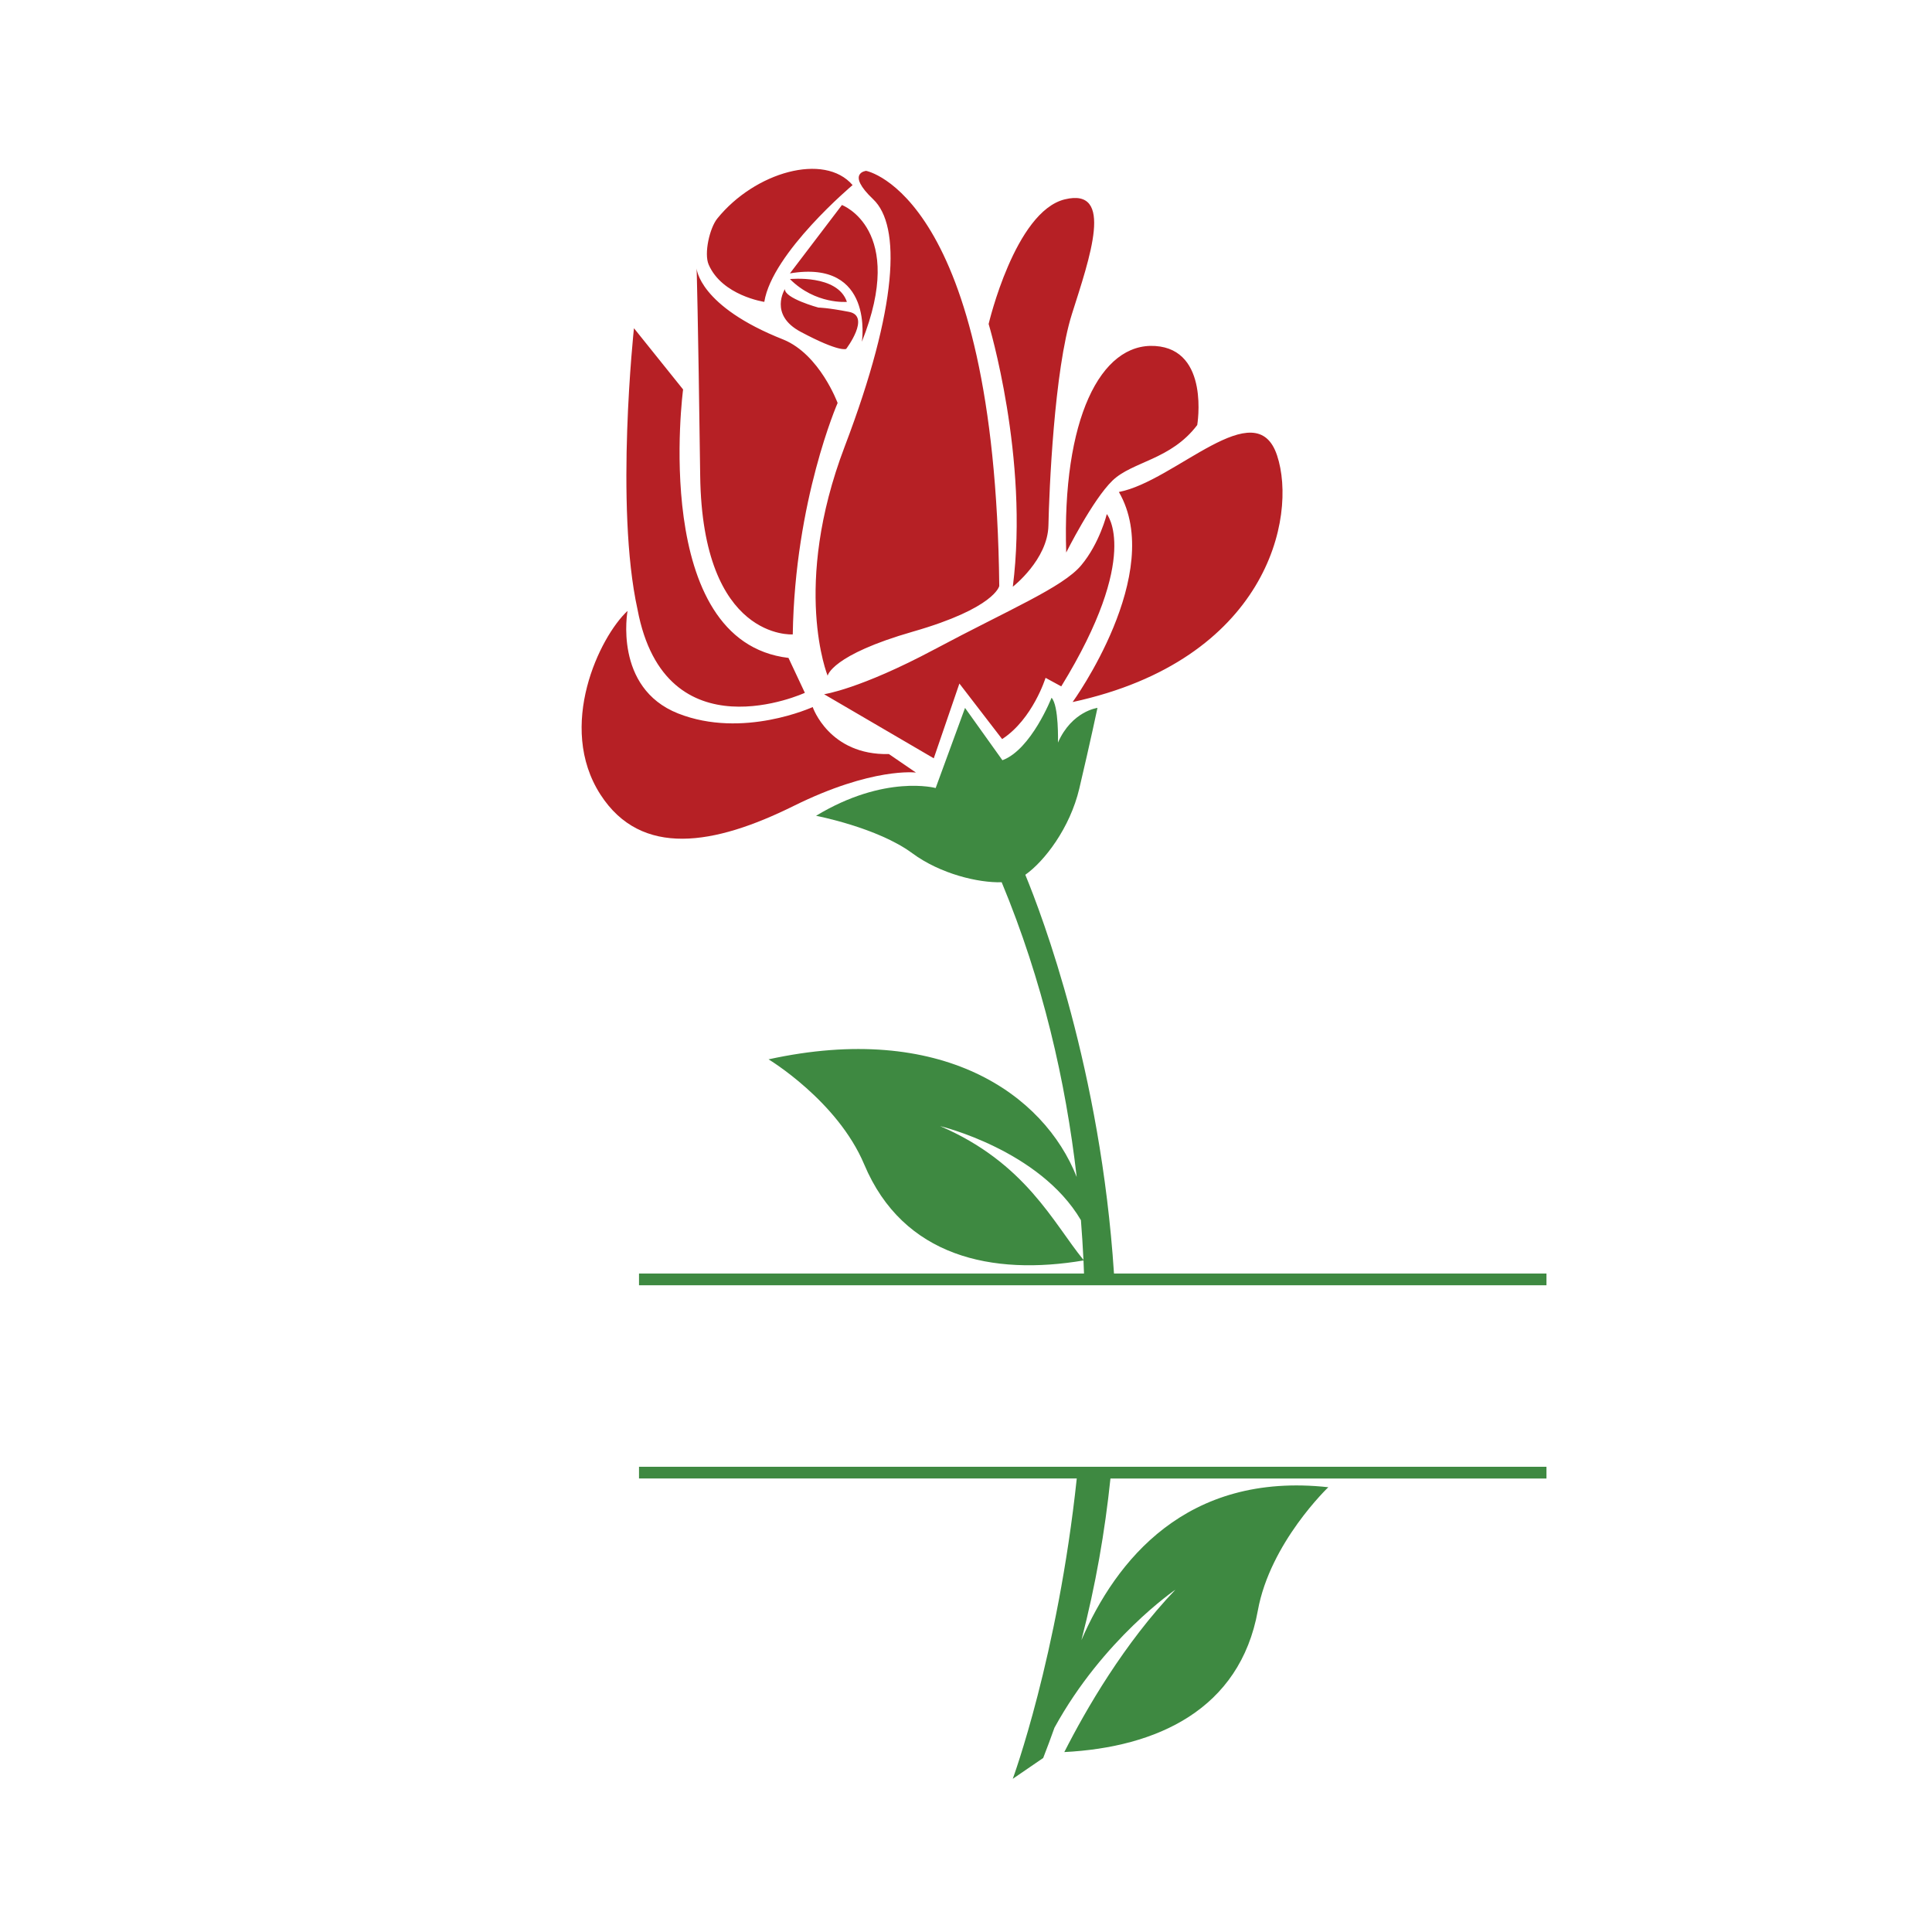
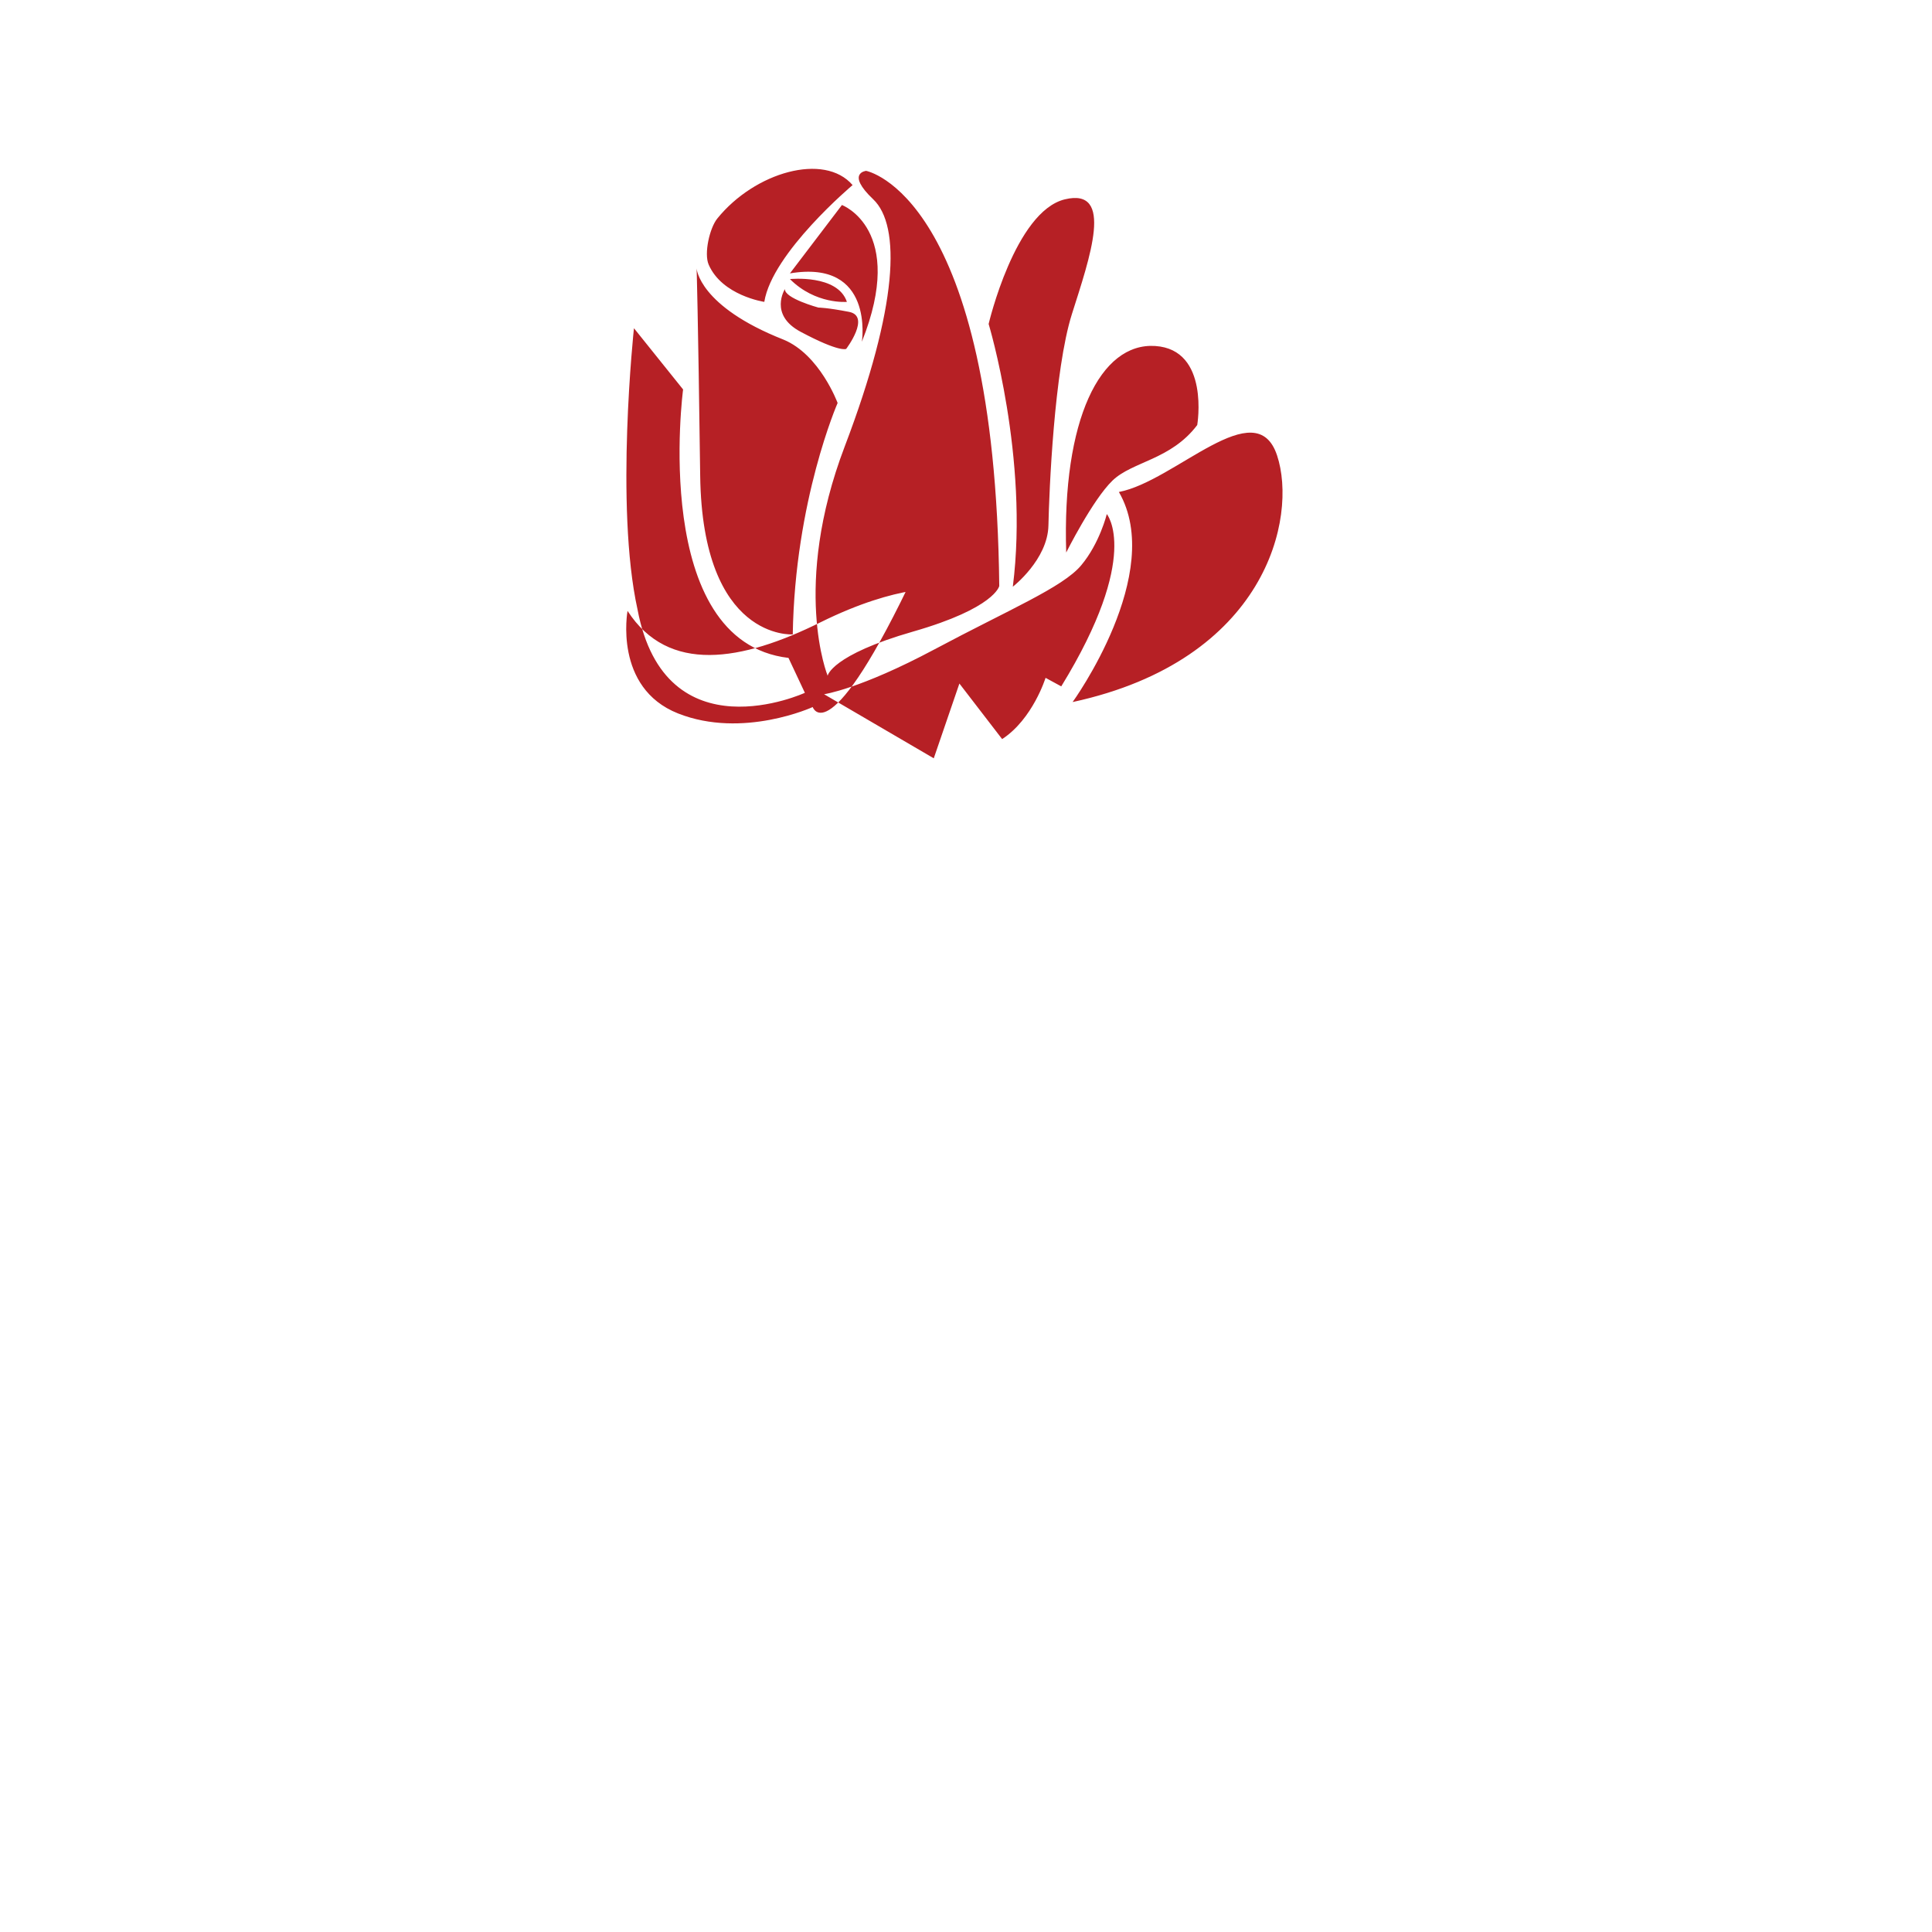
<svg xmlns="http://www.w3.org/2000/svg" version="1.1" id="Calque_3" x="0px" y="0px" viewBox="0 0 600 600" style="enable-background:new 0 0 600 600;" xml:space="preserve">
  <style type="text/css">
	.st0{fill:#B62025;}
	.st1{fill:#3E8941;}
</style>
-   <path class="st0" d="M333.11,218.03c0,0,28.97-40.03,14.37-65.24c17.47-3.32,42.57-31.21,49.13-11.34  C403,160.76,393.27,204.99,333.11,218.03z M331.12,171.59c0,0,8.18-16.36,14.37-22.34c6.19-5.97,18.13-6.41,26.32-17.25  c0,0,3.98-23.44-13.05-24.55C341.74,106.35,329.8,130.24,331.12,171.59z M343.73,159.65c0,0-2.21,9.07-7.96,15.92  c-5.75,6.86-22.34,13.71-45.56,26.1c-23.22,12.38-34.28,13.93-34.28,13.93l34.06,19.9l7.96-23.22l13.27,17.25  c9.51-6.19,13.49-19.02,13.49-19.02l4.87,2.65C354.56,172.48,343.73,159.65,343.73,159.65z M314.54,182.21  c0,0,10.84-8.4,11.06-19.02c0.22-10.62,1.77-48.21,7.3-65.68c5.53-17.47,13.27-39.36-2.21-35.6s-23.66,38.7-23.66,38.7  S319.62,142.18,314.54,182.21z M271.19,61.9c8.62,8.18,7.74,33.17-8.85,76.74c-16.59,43.57-5.31,71.21-5.31,71.21  s1.11-6.41,26.54-13.71c25.43-7.3,26.76-14.15,26.76-14.15c-1.33-121.63-41.35-128.93-41.35-128.93S262.57,53.72,271.19,61.9z   M245.32,84.9c26.32-4.42,22.34,21.23,22.34,21.23c13.93-34.94-6.19-42.46-6.19-42.46L245.32,84.9z M237.36,93.75  c2.43-15.26,27.42-36.27,27.42-36.27c-8.76-10.19-30.35-4.05-42.02,10.39c-2.37,2.93-4.18,10.85-2.68,14.3  C224.26,91.82,237.36,93.75,237.36,93.75z M246.2,197.02c0.66-41.58,13.93-71.87,13.93-71.87s-5.53-15.04-16.81-19.68  c-26.32-10.39-26.98-22.11-26.98-22.11s0.44,13.05,1.11,64.35C218.12,199.02,246.2,197.02,246.2,197.02z M243.77,89.77  c0,0-5.09,7.96,4.87,13.27c12.22,6.52,14.15,5.31,14.15,5.31s7.74-10.17,0.88-11.5c-6.86-1.33-9.51-1.33-9.51-1.33  S243.55,92.64,243.77,89.77z M263.01,93.75c-2.87-8.62-17.69-7.08-17.69-7.08C253.28,94.63,263.01,93.75,263.01,93.75z   M249.96,215.16l-5.09-10.84c-43.12-5.09-32.73-83.37-32.73-83.37l-15.26-19.02c0,0-5.97,55.29,1.11,87.35  C206.62,235.06,249.96,215.16,249.96,215.16z M252.39,219.58c0,0-21.67,9.95-41.8,1.99c-20.12-7.96-15.7-31.85-15.7-31.85  c-8.62,7.96-22.11,35.83-8.4,57.06c12.68,19.63,35.38,15.7,59.93,3.54c24.55-12.16,38.04-10.39,38.04-10.39l-8.4-5.75  C257.48,234.62,252.39,219.58,252.39,219.58z" />
-   <path class="st1" d="M198.45,455.52h281.82v3.64H344.86c-1.7,16.34-4.59,33.15-9.02,50.2c10.63-24.59,32.5-52.33,76.68-47.49  c0,0-18.08,17.21-21.89,38.31c-5.57,30.78-31.42,42.48-60.1,43.94c6.71-13.21,18.57-33.77,34.52-50.44c0,0-22.46,15.3-37.58,42.88  c-1.12,3.13-2.27,6.27-3.5,9.4l-9.45,6.47c0,0,13.98-37.98,19.88-93.28H198.45V455.52z M480.27,395.51v3.64H198.45v-3.64h138.2  c-0.05-1.35-0.09-2.7-0.16-4.06c-28.27,4.77-55.99-1.04-68.1-29.83c-8.32-19.77-29.71-32.63-29.71-32.63  c53.71-11.77,85.53,10.77,95.7,36.54c-3.42-29.74-10.55-60.84-23.3-91.54c-7.19,0.21-18.98-2.53-27.79-9.03  c-10.78-7.96-29.86-11.61-29.86-11.61c21.4-12.94,37.15-8.62,37.15-8.62l9.12-24.88l11.61,16.25c8.96-3.32,15.26-19.41,15.26-19.41  c2.32,2.49,1.99,13.93,1.99,13.93c4.31-9.79,12.27-10.78,12.27-10.78s-2.16,10.28-5.64,25.05c-2.9,12.28-10.84,22.6-16.77,26.78  c5.25,12.72,23.4,60.65,27.54,123.83H480.27z M336.48,391.27c-0.2-4.08-0.46-8.19-0.79-12.34c-12.83-21.83-43.74-29.21-43.74-29.21  C318.52,361.13,327.11,379.82,336.48,391.27z" />
+   <path class="st0" d="M333.11,218.03c0,0,28.97-40.03,14.37-65.24c17.47-3.32,42.57-31.21,49.13-11.34  C403,160.76,393.27,204.99,333.11,218.03z M331.12,171.59c0,0,8.18-16.36,14.37-22.34c6.19-5.97,18.13-6.41,26.32-17.25  c0,0,3.98-23.44-13.05-24.55C341.74,106.35,329.8,130.24,331.12,171.59z M343.73,159.65c0,0-2.21,9.07-7.96,15.92  c-5.75,6.86-22.34,13.71-45.56,26.1c-23.22,12.38-34.28,13.93-34.28,13.93l34.06,19.9l7.96-23.22l13.27,17.25  c9.51-6.19,13.49-19.02,13.49-19.02l4.87,2.65C354.56,172.48,343.73,159.65,343.73,159.65z M314.54,182.21  c0,0,10.84-8.4,11.06-19.02c0.22-10.62,1.77-48.21,7.3-65.68c5.53-17.47,13.27-39.36-2.21-35.6s-23.66,38.7-23.66,38.7  S319.62,142.18,314.54,182.21z M271.19,61.9c8.62,8.18,7.74,33.17-8.85,76.74c-16.59,43.57-5.31,71.21-5.31,71.21  s1.11-6.41,26.54-13.71c25.43-7.3,26.76-14.15,26.76-14.15c-1.33-121.63-41.35-128.93-41.35-128.93S262.57,53.72,271.19,61.9z   M245.32,84.9c26.32-4.42,22.34,21.23,22.34,21.23c13.93-34.94-6.19-42.46-6.19-42.46L245.32,84.9z M237.36,93.75  c2.43-15.26,27.42-36.27,27.42-36.27c-8.76-10.19-30.35-4.05-42.02,10.39c-2.37,2.93-4.18,10.85-2.68,14.3  C224.26,91.82,237.36,93.75,237.36,93.75z M246.2,197.02c0.66-41.58,13.93-71.87,13.93-71.87s-5.53-15.04-16.81-19.68  c-26.32-10.39-26.98-22.11-26.98-22.11s0.44,13.05,1.11,64.35C218.12,199.02,246.2,197.02,246.2,197.02z M243.77,89.77  c0,0-5.09,7.96,4.87,13.27c12.22,6.52,14.15,5.31,14.15,5.31s7.74-10.17,0.88-11.5c-6.86-1.33-9.51-1.33-9.51-1.33  S243.55,92.64,243.77,89.77z M263.01,93.75c-2.87-8.62-17.69-7.08-17.69-7.08C253.28,94.63,263.01,93.75,263.01,93.75z   M249.96,215.16l-5.09-10.84c-43.12-5.09-32.73-83.37-32.73-83.37l-15.26-19.02c0,0-5.97,55.29,1.11,87.35  C206.62,235.06,249.96,215.16,249.96,215.16z M252.39,219.58c0,0-21.67,9.95-41.8,1.99c-20.12-7.96-15.7-31.85-15.7-31.85  c12.68,19.63,35.38,15.7,59.93,3.54c24.55-12.16,38.04-10.39,38.04-10.39l-8.4-5.75  C257.48,234.62,252.39,219.58,252.39,219.58z" />
</svg>